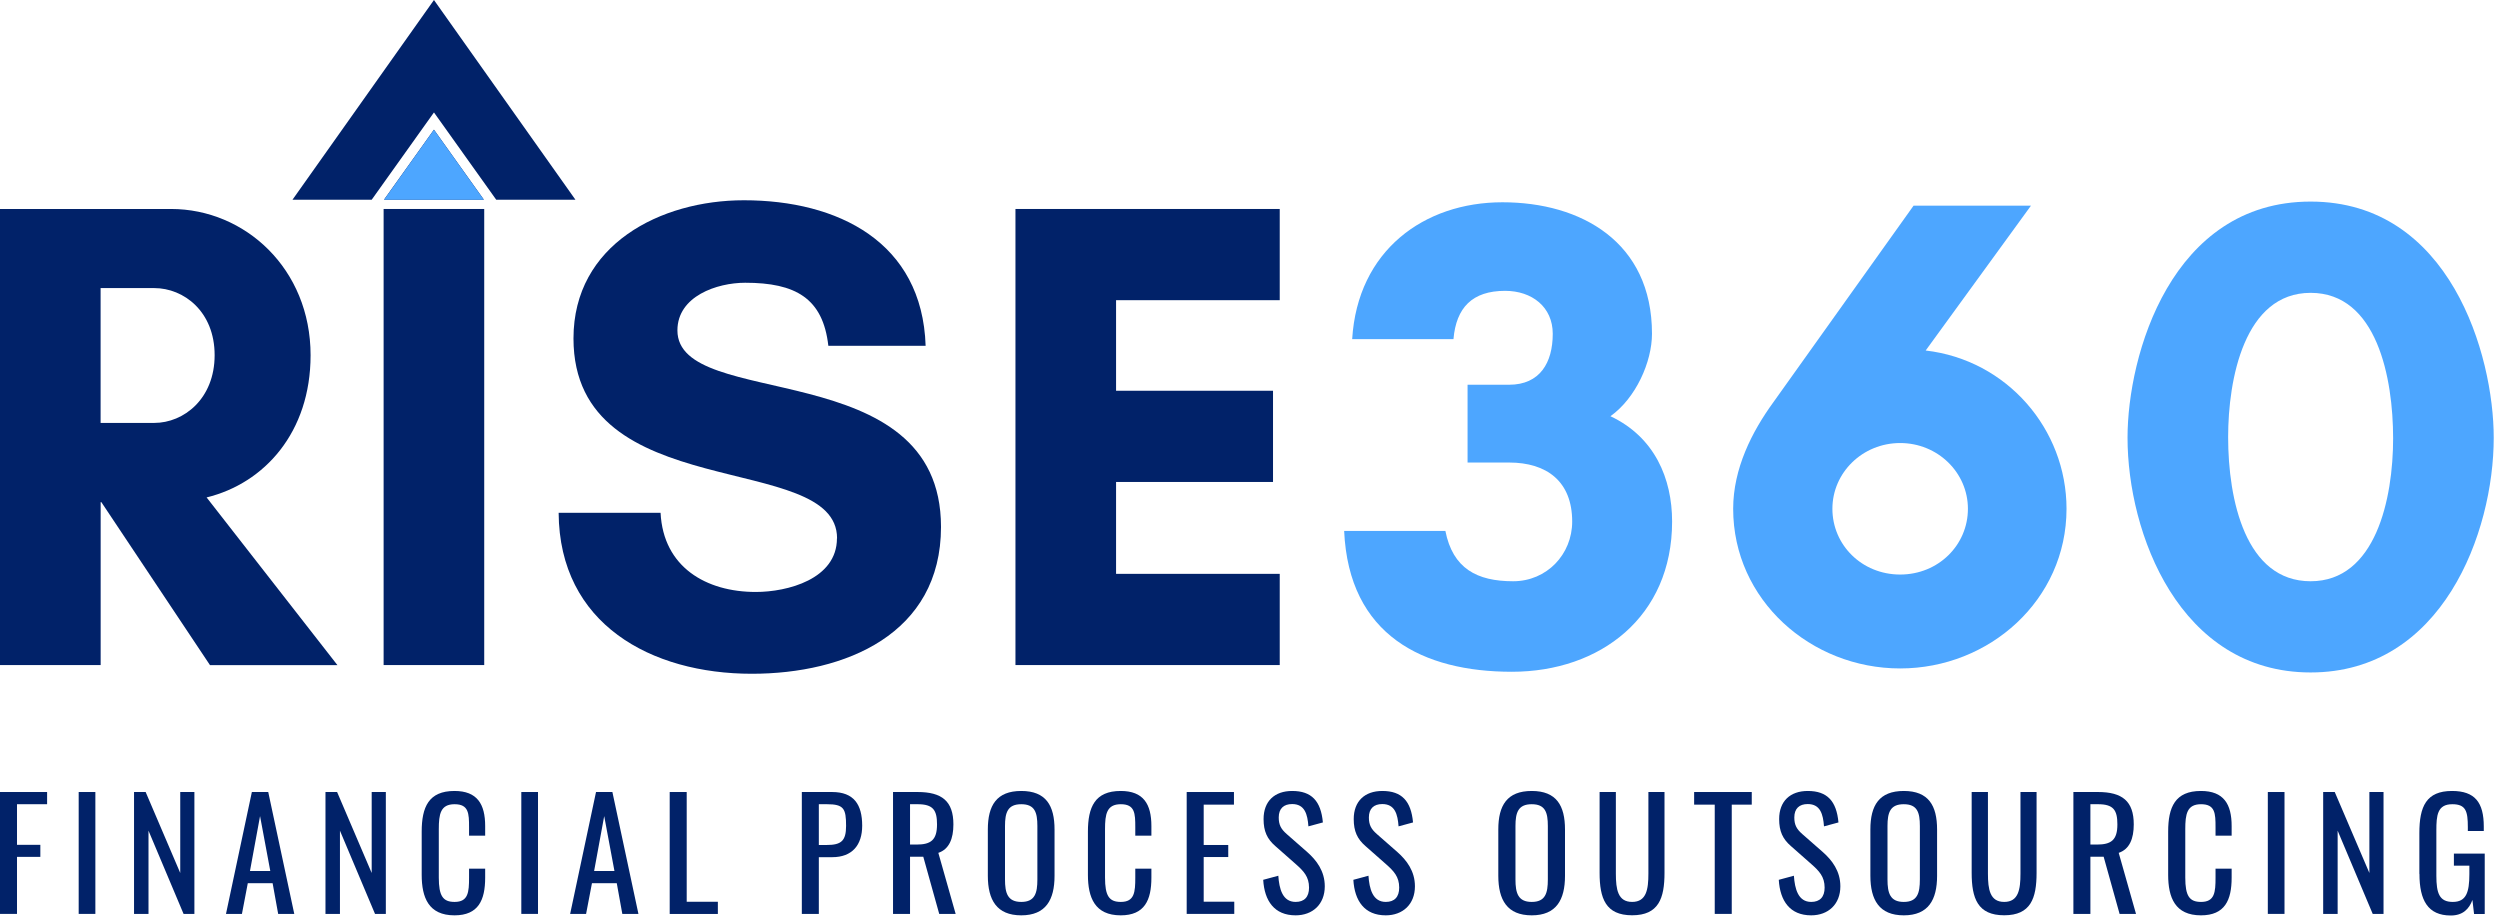
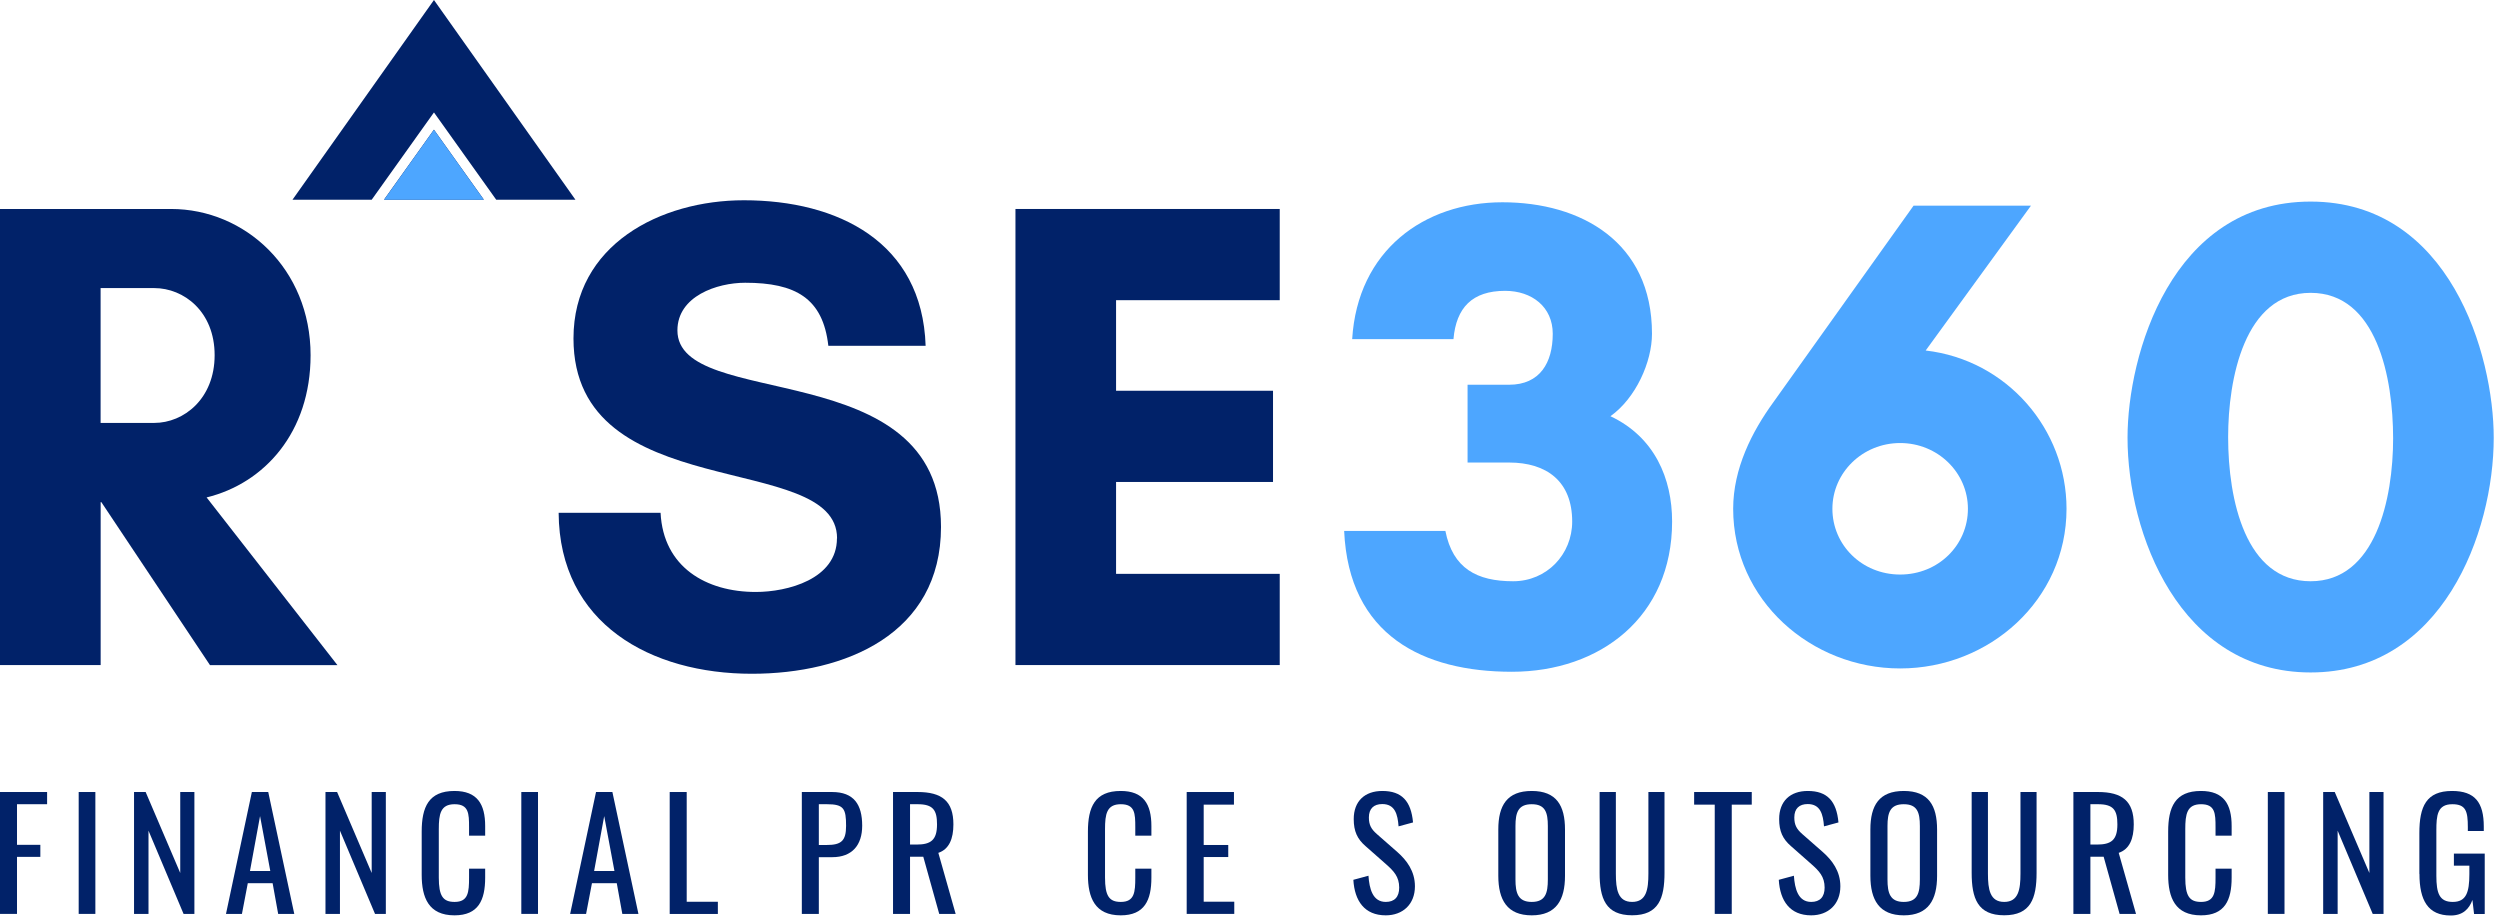
<svg xmlns="http://www.w3.org/2000/svg" width="298" height="110" viewBox="0 0 298 110" fill="none">
  <g clip-path="url(#clip0_3_230)">
    <path d="M11.992 79.275H0V24.91H20.39C29.184 24.91 37.022 32.024 37.022 42.341C37.022 51.539 31.507 57.613 24.627 59.294L40.22 79.281H25.029L12.08 59.855H11.998V79.281L11.992 79.275ZM11.992 34.34V50.412H18.388C21.907 50.412 25.584 47.535 25.584 42.335C25.584 37.135 21.907 34.34 18.388 34.34H11.992Z" fill="#012269" />
-     <path d="M45.727 79.275V24.91H57.719V79.275H45.727Z" fill="#012269" />
+     <path d="M45.727 79.275V24.91V79.275H45.727Z" fill="#012269" />
    <path d="M99.778 64.166C99.778 53.616 68.359 60.408 68.359 40.339C68.359 29.146 78.752 23.871 88.667 23.871C99.86 23.871 109.932 28.825 110.335 41.221H98.739C98.097 35.542 94.824 33.704 88.824 33.704C85.469 33.704 80.748 35.303 80.748 39.382C80.748 49.058 112.167 42.102 112.167 62.807C112.167 75.598 100.735 80.313 89.618 80.313C77.625 80.313 66.672 74.396 66.59 61.126H78.74C79.061 67.603 84.178 70.562 90.09 70.562C93.848 70.562 99.765 69.045 99.765 64.166H99.778Z" fill="#012269" />
    <path d="M152.544 79.275H121.043V24.91H152.544V35.782H133.035V46.578H151.744V57.45H133.035V68.403H152.544V79.275Z" fill="#012269" />
    <path d="M172.29 63.286C173.172 67.762 176.049 69.285 180.367 69.285C184.365 69.285 187.405 66.087 187.405 62.172C187.405 57.375 184.365 55.134 179.889 55.134H174.934V45.861H179.889C183.565 45.861 185.088 43.223 185.088 39.786C185.088 36.588 182.608 34.668 179.41 34.668C175.495 34.668 173.575 36.67 173.254 40.422H161.18C161.822 29.871 169.735 24.111 179.089 24.111C188.444 24.111 196.917 28.826 196.917 39.78C196.917 43.135 194.997 47.454 191.963 49.613C197.238 52.093 199.315 57.047 199.315 62.166C199.315 73.516 190.76 80.075 180.21 80.075C169.659 80.075 160.783 75.757 160.223 63.286H172.297H172.29Z" fill="#4DA6FF" />
    <path d="M206.594 60.648C206.594 55.851 208.835 51.451 211.391 47.938L228.098 24.514H242.092L229.54 41.781C239.215 42.902 246.329 51.136 246.329 60.648C246.329 71.519 237.131 79.678 226.499 79.678C215.866 79.678 206.594 71.526 206.594 60.648ZM218.422 60.648C218.422 64.966 221.941 68.485 226.499 68.485C231.057 68.485 234.576 64.966 234.576 60.648C234.576 56.329 230.975 52.81 226.499 52.81C222.023 52.81 218.422 56.329 218.422 60.648Z" fill="#4DA6FF" />
    <path d="M253.602 52.175C253.602 42.342 258.801 24.029 275.427 24.029C292.052 24.029 297.252 42.336 297.252 52.175C297.252 63.525 291.095 80.157 275.427 80.157C259.758 80.157 253.602 63.525 253.602 52.175ZM265.594 52.093C265.594 59.609 267.671 69.285 275.427 69.285C283.182 69.285 285.26 59.452 285.26 52.257C285.26 45.061 283.34 34.907 275.427 34.907C267.514 34.907 265.594 45.219 265.594 52.099V52.093Z" fill="#4DA6FF" />
    <path d="M0 94.408H5.615V95.862H2.027V100.703H4.809V102.139H2.027V108.937H0V94.408Z" fill="#012269" />
    <path d="M9.379 94.408H11.368V108.937H9.379V94.408Z" fill="#012269" />
    <path d="M15.983 94.408H17.361L21.485 104.059V94.408H23.172V108.937H21.881L17.701 99.016V108.937H15.977V94.408H15.983Z" fill="#012269" />
    <path d="M30.016 94.408H31.974L35.077 108.937H33.157L32.496 105.28H29.537L28.839 108.937H26.938L30.022 94.408H30.016ZM32.219 103.826L30.998 97.279L29.796 103.826H32.219Z" fill="#012269" />
    <path d="M38.803 94.408H40.182L44.305 104.059V94.408H45.992V108.937H44.702L40.522 99.016V108.937H38.797V94.408H38.803Z" fill="#012269" />
    <path d="M50.266 104.274V99.143C50.266 96.203 51.09 94.283 54.175 94.283C56.882 94.283 57.832 95.844 57.832 98.463V99.609H55.912V98.589C55.912 96.971 55.875 95.863 54.188 95.863C52.5 95.863 52.305 97.047 52.305 98.841V104.601C52.305 106.792 52.79 107.509 54.188 107.509C55.818 107.509 55.912 106.345 55.912 104.62V103.543H57.832V104.62C57.832 107.295 57.027 109.108 54.175 109.108C51.09 109.108 50.266 106.993 50.266 104.28V104.274Z" fill="#012269" />
    <path d="M62.141 94.408H64.13V108.937H62.141V94.408Z" fill="#012269" />
    <path d="M71.039 94.408H72.997L76.101 108.937H74.18L73.519 105.28H70.561L69.862 108.937H67.961L71.046 94.408H71.039ZM73.243 103.826L72.021 97.279L70.819 103.826H73.243Z" fill="#012269" />
    <path d="M79.828 94.408H81.855V107.49H85.569V108.944H79.828V94.415V94.408Z" fill="#012269" />
    <path d="M95.578 94.408H99.185C101.785 94.408 102.773 95.9 102.773 98.424C102.773 100.741 101.571 102.176 99.204 102.176H97.605V108.937H95.578V94.408ZM98.537 100.722C100.274 100.722 100.853 100.238 100.853 98.443C100.853 96.379 100.583 95.862 98.556 95.862H97.605V100.722H98.537Z" fill="#012269" />
    <path d="M106.449 94.408H109.376C112.285 94.408 113.645 95.504 113.645 98.267C113.645 99.973 113.141 101.226 111.85 101.66L113.915 108.944H111.957L110.056 102.126H108.476V108.944H106.449V94.415V94.408ZM109.251 100.672C110.957 100.672 111.693 100.137 111.693 98.267C111.693 96.561 111.227 95.862 109.376 95.862H108.476V100.672H109.251Z" fill="#012269" />
-     <path d="M117.75 104.387V98.879C117.75 96.008 118.789 94.283 121.735 94.283C124.681 94.283 125.701 96.021 125.701 98.879V104.406C125.701 107.257 124.662 109.108 121.735 109.108C118.808 109.108 117.75 107.276 117.75 104.387ZM123.655 104.834V98.463C123.655 96.845 123.353 95.863 121.735 95.863C120.117 95.863 119.796 96.852 119.796 98.463V104.834C119.796 106.445 120.098 107.509 121.735 107.509C123.372 107.509 123.655 106.452 123.655 104.834Z" fill="#012269" />
    <path d="M129.68 104.274V99.143C129.68 96.203 130.504 94.283 133.589 94.283C136.296 94.283 137.246 95.844 137.246 98.463V99.609H135.326V98.589C135.326 96.971 135.289 95.863 133.602 95.863C131.914 95.863 131.719 97.047 131.719 98.841V104.601C131.719 106.792 132.204 107.509 133.602 107.509C135.232 107.509 135.326 106.345 135.326 104.62V103.543H137.246V104.62C137.246 107.295 136.441 109.108 133.589 109.108C130.504 109.108 129.68 106.993 129.68 104.28V104.274Z" fill="#012269" />
    <path d="M141.453 94.408H147.087V95.913H143.48V100.722H146.407V102.158H143.48V107.483H147.125V108.937H141.453V94.408Z" fill="#012269" />
-     <path d="M150.581 104.872L152.375 104.387C152.482 105.948 152.878 107.509 154.439 107.509C155.478 107.509 156.038 106.918 156.038 105.803C156.038 104.494 155.377 103.814 154.458 103.002L152.016 100.849C151.046 100.005 150.618 99.093 150.618 97.638C150.618 95.504 151.928 94.283 154.03 94.283C156.347 94.283 157.455 95.486 157.688 98.035L155.963 98.501C155.856 97.066 155.535 95.844 154.024 95.844C153.017 95.844 152.425 96.379 152.425 97.443C152.425 98.325 152.696 98.822 153.376 99.42L155.831 101.573C156.926 102.542 157.914 103.833 157.914 105.646C157.914 107.799 156.46 109.108 154.433 109.108C151.902 109.108 150.719 107.383 150.574 104.872H150.581Z" fill="#012269" />
    <path d="M161.327 104.872L163.121 104.387C163.228 105.948 163.624 107.509 165.186 107.509C166.224 107.509 166.784 106.918 166.784 105.803C166.784 104.494 166.123 103.814 165.204 103.002L162.762 100.849C161.792 100.005 161.364 99.093 161.364 97.638C161.364 95.504 162.674 94.283 164.776 94.283C167.093 94.283 168.201 95.486 168.434 98.035L166.709 98.501C166.602 97.066 166.281 95.844 164.77 95.844C163.763 95.844 163.171 96.379 163.171 97.443C163.171 98.325 163.442 98.822 164.122 99.42L166.577 101.573C167.672 102.542 168.66 103.833 168.66 105.646C168.66 107.799 167.206 109.108 165.179 109.108C162.649 109.108 161.465 107.383 161.32 104.872H161.327Z" fill="#012269" />
    <path d="M178.598 104.387V98.879C178.598 96.008 179.636 94.283 182.582 94.283C185.529 94.283 186.548 96.021 186.548 98.879V104.406C186.548 107.257 185.51 109.108 182.582 109.108C179.655 109.108 178.598 107.276 178.598 104.387ZM184.503 104.834V98.463C184.503 96.845 184.2 95.863 182.582 95.863C180.965 95.863 180.644 96.852 180.644 98.463V104.834C180.644 106.445 180.946 107.509 182.582 107.509C184.219 107.509 184.503 106.452 184.503 104.834Z" fill="#012269" />
    <path d="M190.672 104.04V94.408H192.611V104.134C192.611 106.016 192.844 107.508 194.55 107.508C196.256 107.508 196.489 106.016 196.489 104.134V94.408H198.409V104.04C198.409 107.087 197.71 109.101 194.55 109.101C191.39 109.101 190.672 107.093 190.672 104.04Z" fill="#012269" />
    <path d="M204.397 95.913H201.941V94.408H208.809V95.913H206.424V108.937H204.397V95.913Z" fill="#012269" />
    <path d="M212.038 104.872L213.832 104.387C213.939 105.948 214.335 107.509 215.896 107.509C216.935 107.509 217.495 106.918 217.495 105.803C217.495 104.494 216.834 103.814 215.915 103.002L213.473 100.849C212.503 100.005 212.075 99.093 212.075 97.638C212.075 95.504 213.385 94.283 215.487 94.283C217.804 94.283 218.912 95.486 219.145 98.035L217.42 98.501C217.313 97.066 216.992 95.844 215.481 95.844C214.474 95.844 213.882 96.379 213.882 97.443C213.882 98.325 214.153 98.822 214.833 99.42L217.288 101.573C218.383 102.542 219.371 103.833 219.371 105.646C219.371 107.799 217.917 109.108 215.89 109.108C213.36 109.108 212.176 107.383 212.031 104.872H212.038Z" fill="#012269" />
    <path d="M222.949 104.387V98.879C222.949 96.008 223.988 94.283 226.934 94.283C229.88 94.283 230.9 96.021 230.9 98.879V104.406C230.9 107.257 229.861 109.108 226.934 109.108C224.007 109.108 222.949 107.276 222.949 104.387ZM228.848 104.834V98.463C228.848 96.845 228.546 95.863 226.928 95.863C225.31 95.863 224.989 96.852 224.989 98.463V104.834C224.989 106.445 225.291 107.509 226.928 107.509C228.564 107.509 228.848 106.452 228.848 104.834Z" fill="#012269" />
    <path d="M235.023 104.04V94.408H236.962V104.134C236.962 106.016 237.195 107.508 238.901 107.508C240.607 107.508 240.84 106.016 240.84 104.134V94.408H242.76V104.04C242.76 107.087 242.061 109.101 238.901 109.101C235.741 109.101 235.023 107.093 235.023 104.04Z" fill="#012269" />
    <path d="M247.148 94.408H250.076C252.984 94.408 254.344 95.504 254.344 98.267C254.344 99.973 253.84 101.226 252.55 101.66L254.614 108.944H252.657L250.756 102.126H249.175V108.944H247.148V94.415V94.408ZM249.95 100.672C251.656 100.672 252.392 100.137 252.392 98.267C252.392 96.561 251.926 95.862 250.076 95.862H249.175V100.672H249.95Z" fill="#012269" />
    <path d="M258.445 104.274V99.143C258.445 96.203 259.27 94.283 262.355 94.283C265.062 94.283 266.012 95.844 266.012 98.463V99.609H264.092V98.589C264.092 96.971 264.054 95.863 262.367 95.863C260.68 95.863 260.485 97.047 260.485 98.841V104.601C260.485 106.792 260.97 107.509 262.367 107.509C263.998 107.509 264.092 106.345 264.092 104.62V103.543H266.012V104.62C266.012 107.295 265.206 109.108 262.355 109.108C259.27 109.108 258.445 106.993 258.445 104.28V104.274Z" fill="#012269" />
    <path d="M270.324 94.408H272.313V108.937H270.324V94.408Z" fill="#012269" />
    <path d="M276.922 94.408H278.301L282.43 104.059V94.408H284.117V108.937H282.827L278.647 99.016V108.937H276.922V94.408Z" fill="#012269" />
    <path d="M288.387 104.167V99.307C288.387 96.128 289.211 94.283 292.283 94.283C295.009 94.283 296.067 95.649 296.067 98.52V99.055H294.166V98.608C294.166 96.726 293.952 95.863 292.315 95.863C290.521 95.863 290.414 97.21 290.414 99.005V104.387C290.414 106.483 290.773 107.509 292.372 107.509C293.971 107.509 294.348 106.376 294.348 104.192V103.185H292.504V101.749H296.18V108.945H294.908L294.713 107.276C294.317 108.353 293.568 109.127 292.132 109.127C289.407 109.127 288.399 107.314 288.399 104.173L288.387 104.167Z" fill="#012269" />
    <path d="M51.729 15.461L57.678 23.802H45.773L51.722 15.461" fill="#012269" />
    <path d="M51.726 15.461L57.675 23.808H45.777L51.726 15.461Z" fill="#4DA6FF" />
    <path d="M44.803 23.11L50.752 14.768L51.728 13.402L52.704 14.768L58.653 23.11L59.15 23.808H68.593L51.728 0L34.863 23.808H44.306L44.803 23.11Z" fill="#012269" />
  </g>
  <defs>
    <clipPath id="clip0_3_230">
      <rect width="297.257" height="109.12" fill="white" />
    </clipPath>
  </defs>
</svg>